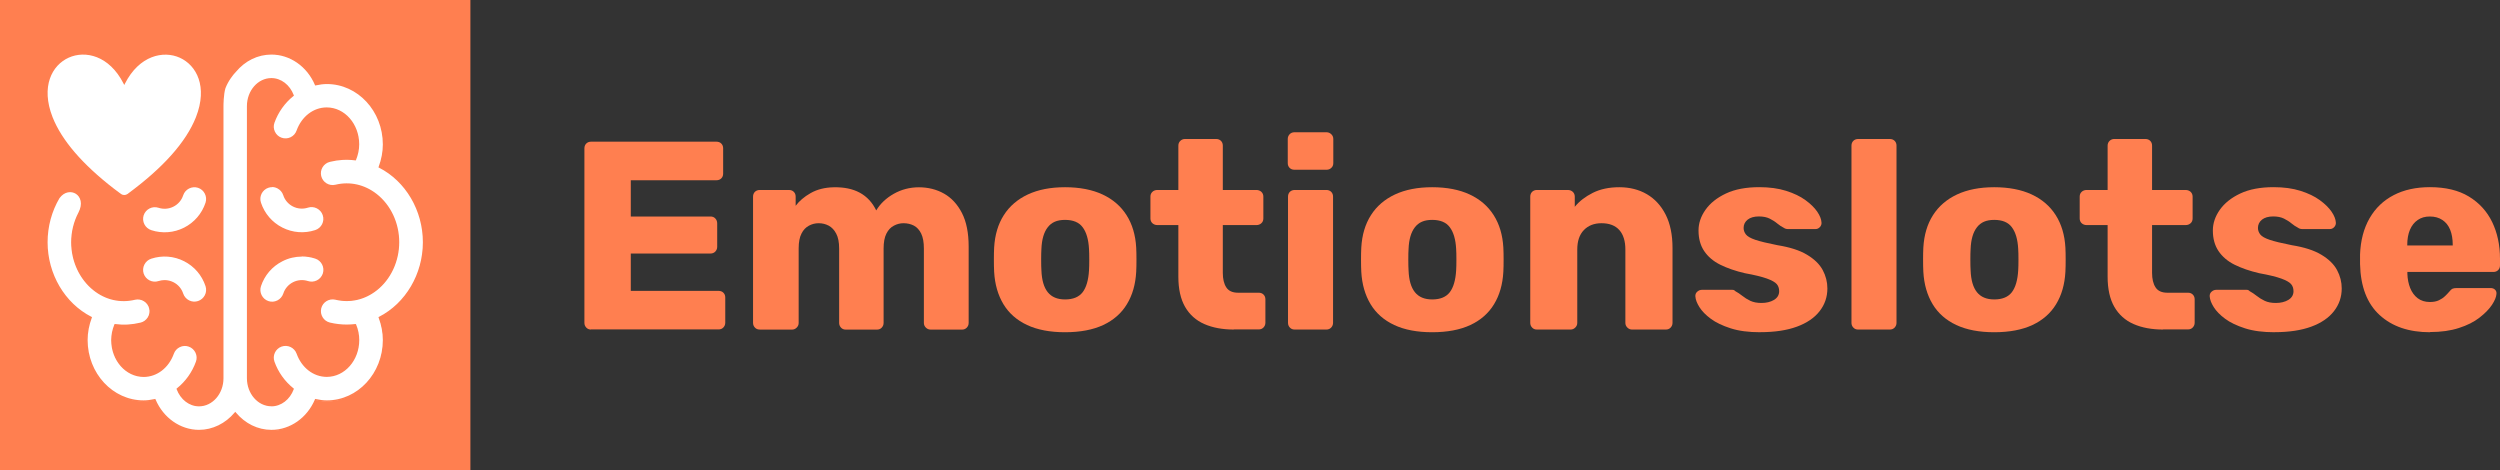
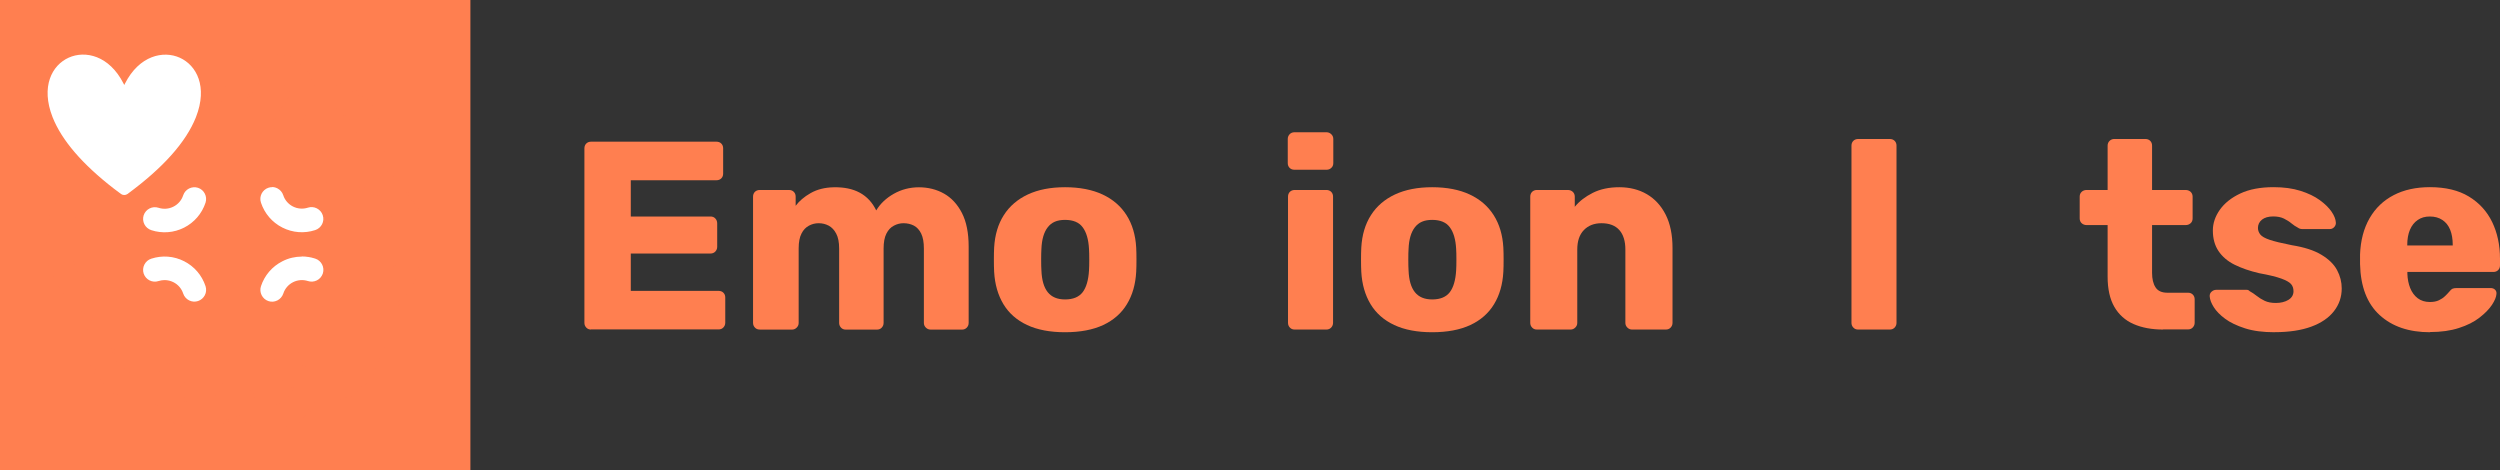
<svg xmlns="http://www.w3.org/2000/svg" id="Layer_2" viewBox="0 0 390.31 73.44">
  <rect x="0" y="0" width="390.31" height="73.44" fill="#333333" stroke="none" />
  <defs>
    <style>.cls-1{fill:#fff;}.cls-2{fill:coral;}</style>
  </defs>
  <g id="Layer_1-2">
    <path class="cls-2" d="M92.28,51.45c-.31,0-.56-.1-.75-.31-.2-.21-.29-.45-.29-.73v-27.25c0-.31.1-.56.29-.75.2-.2.45-.29.75-.29h19.58c.31,0,.56.1.75.29.2.2.29.45.29.75v3.94c0,.31-.1.56-.29.75s-.45.29-.75.29h-13.38v5.66h12.45c.31,0,.56.1.75.31.2.21.29.47.29.78v3.65c0,.28-.1.52-.29.73-.2.21-.45.31-.75.31h-12.45v5.83h13.71c.31,0,.56.1.75.29.2.2.29.45.29.75v3.94c0,.28-.1.52-.29.73-.2.21-.45.31-.75.31h-19.92Z" />
    <path class="cls-2" d="M118.61,51.45c-.31,0-.56-.1-.75-.31-.2-.21-.29-.45-.29-.73v-19.71c0-.31.1-.56.29-.75s.45-.29.75-.29h4.57c.31,0,.56.1.75.29.2.2.29.45.29.75v1.43c.56-.75,1.34-1.42,2.35-1.99,1.01-.57,2.19-.87,3.56-.9,3.24-.08,5.46,1.12,6.67,3.61.64-1.06,1.56-1.93,2.75-2.6,1.19-.67,2.5-1.01,3.92-1.01s2.76.33,3.92.99c1.16.66,2.09,1.66,2.79,3.02.7,1.36,1.05,3.11,1.05,5.26v11.91c0,.28-.1.52-.29.73-.2.21-.45.31-.75.31h-4.86c-.31,0-.57-.1-.78-.31-.21-.21-.31-.45-.31-.73v-11.62c0-.98-.14-1.75-.42-2.33-.28-.57-.66-.99-1.13-1.24-.48-.25-1.02-.38-1.64-.38-.5,0-1,.12-1.49.38-.49.25-.88.66-1.17,1.24-.29.57-.44,1.35-.44,2.33v11.62c0,.28-.1.52-.29.73s-.45.31-.75.31h-4.86c-.31,0-.56-.1-.75-.31s-.29-.45-.29-.73v-11.62c0-.98-.15-1.75-.46-2.33s-.7-.99-1.17-1.24c-.48-.25-.99-.38-1.55-.38s-1.04.12-1.53.38-.88.66-1.17,1.24c-.29.57-.44,1.33-.44,2.29v11.66c0,.28-.1.52-.31.73-.21.21-.45.31-.73.31h-4.99Z" />
    <path class="cls-2" d="M166.28,51.87c-2.35,0-4.33-.38-5.93-1.13s-2.84-1.84-3.69-3.25c-.85-1.41-1.34-3.1-1.45-5.05-.03-.56-.04-1.2-.04-1.91s.01-1.33.04-1.87c.11-1.98.62-3.68,1.51-5.07.89-1.4,2.14-2.47,3.75-3.23,1.61-.75,3.54-1.13,5.81-1.13s4.24.38,5.85,1.13c1.61.75,2.86,1.83,3.75,3.23.89,1.4,1.4,3.09,1.51,5.07.03.53.04,1.15.04,1.87s-.01,1.35-.04,1.91c-.11,1.96-.59,3.64-1.45,5.05-.85,1.41-2.08,2.49-3.69,3.25-1.61.75-3.6,1.13-5.98,1.13ZM166.28,46.75c1.26,0,2.17-.38,2.75-1.13.57-.75.9-1.89.99-3.4.03-.42.04-.98.04-1.68s-.01-1.26-.04-1.68c-.08-1.48-.41-2.61-.99-3.38-.57-.77-1.49-1.15-2.75-1.15s-2.1.38-2.7,1.15c-.6.77-.93,1.89-.99,3.38-.03.42-.04.98-.04,1.68s.01,1.26.04,1.68c.06,1.51.38,2.64.99,3.4.6.75,1.5,1.13,2.7,1.13Z" />
-     <path class="cls-2" d="M192.65,51.45c-1.79,0-3.33-.29-4.63-.86s-2.3-1.47-3-2.68c-.7-1.22-1.05-2.79-1.05-4.72v-8.05h-3.27c-.31,0-.57-.1-.78-.29s-.31-.45-.31-.75v-3.4c0-.31.1-.56.31-.75.21-.2.47-.29.78-.29h3.27v-6.92c0-.31.11-.56.31-.75.21-.2.45-.29.73-.29h4.86c.31,0,.56.1.75.29.2.2.29.45.29.75v6.92h5.24c.31,0,.57.1.78.29.21.2.31.45.31.75v3.4c0,.31-.1.56-.31.75s-.47.29-.78.29h-5.24v7.46c0,.95.18,1.71.54,2.26.36.56.98.84,1.84.84h3.23c.31,0,.56.1.75.29.2.2.29.45.29.75v3.65c0,.28-.1.52-.29.73-.2.21-.45.31-.75.31h-3.9Z" />
    <path class="cls-2" d="M202.09,26.5c-.31,0-.56-.1-.75-.29-.2-.2-.29-.45-.29-.75v-3.77c0-.28.1-.52.29-.73.2-.21.45-.31.75-.31h5.03c.28,0,.52.11.73.31s.31.46.31.73v3.77c0,.31-.1.56-.31.75-.21.2-.45.29-.73.29h-5.03ZM202.13,51.45c-.31,0-.56-.1-.75-.31-.2-.21-.29-.45-.29-.73v-19.71c0-.31.1-.56.29-.75s.45-.29.75-.29h4.95c.31,0,.56.1.75.29.2.2.29.45.29.75v19.71c0,.28-.1.52-.29.73-.2.21-.45.31-.75.31h-4.95Z" />
    <path class="cls-2" d="M223.6,51.87c-2.35,0-4.33-.38-5.93-1.13s-2.84-1.84-3.69-3.25c-.85-1.41-1.34-3.1-1.45-5.05-.03-.56-.04-1.2-.04-1.91s.01-1.33.04-1.87c.11-1.98.62-3.68,1.51-5.07.89-1.4,2.14-2.47,3.75-3.23,1.61-.75,3.54-1.13,5.81-1.13s4.24.38,5.85,1.13c1.61.75,2.86,1.83,3.75,3.23.89,1.4,1.4,3.09,1.51,5.07.03.53.04,1.15.04,1.87s-.01,1.35-.04,1.91c-.11,1.96-.59,3.64-1.45,5.05-.85,1.41-2.08,2.49-3.69,3.25-1.61.75-3.6,1.13-5.98,1.13ZM223.6,46.75c1.26,0,2.17-.38,2.75-1.13.57-.75.9-1.89.99-3.4.03-.42.04-.98.04-1.68s-.01-1.26-.04-1.68c-.08-1.48-.41-2.61-.99-3.38-.57-.77-1.49-1.15-2.75-1.15s-2.1.38-2.7,1.15c-.6.77-.93,1.89-.99,3.38-.03.42-.04.98-.04,1.68s.01,1.26.04,1.68c.06,1.51.38,2.64.99,3.4.6.75,1.5,1.13,2.7,1.13Z" />
    <path class="cls-2" d="M239.95,51.45c-.31,0-.56-.1-.75-.31-.2-.21-.29-.45-.29-.73v-19.71c0-.31.1-.56.29-.75s.45-.29.75-.29h4.82c.31,0,.57.1.78.29.21.2.31.45.31.75v1.59c.7-.87,1.64-1.59,2.81-2.18s2.56-.88,4.15-.88,3.05.36,4.3,1.09c1.24.73,2.22,1.79,2.93,3.19s1.07,3.13,1.07,5.2v11.7c0,.28-.1.52-.29.73s-.45.31-.75.31h-5.28c-.28,0-.52-.1-.73-.31-.21-.21-.31-.45-.31-.73v-11.45c0-1.31-.31-2.33-.94-3.04s-1.56-1.07-2.79-1.07c-1.15,0-2.06.36-2.75,1.07-.69.71-1.03,1.73-1.03,3.04v11.45c0,.28-.1.52-.31.73s-.46.31-.73.31h-5.24Z" />
-     <path class="cls-2" d="M274.83,51.87c-1.82,0-3.36-.2-4.63-.61-1.27-.41-2.31-.9-3.1-1.49-.8-.59-1.39-1.2-1.78-1.82s-.6-1.18-.63-1.66c-.03-.31.07-.56.29-.75.22-.2.46-.29.71-.29h4.78c.08,0,.16.01.23.04.07.03.15.08.23.17.36.2.73.44,1.09.73.36.29.78.55,1.26.78.47.22,1.05.33,1.72.33.78,0,1.44-.16,1.97-.48s.8-.78.8-1.36c0-.45-.13-.82-.38-1.11-.25-.29-.76-.58-1.53-.86-.77-.28-1.92-.56-3.46-.84-1.45-.34-2.73-.78-3.82-1.32s-1.93-1.26-2.52-2.14c-.59-.88-.88-1.95-.88-3.21,0-1.12.36-2.19,1.09-3.23.73-1.03,1.79-1.88,3.19-2.54,1.4-.66,3.13-.99,5.2-.99,1.59,0,2.99.19,4.19.57,1.2.38,2.21.86,3.02,1.45.81.59,1.42,1.19,1.84,1.8.42.62.64,1.17.67,1.68.03.28-.06.52-.25.73-.2.21-.42.31-.67.31h-4.36c-.11,0-.22-.02-.34-.06s-.21-.09-.29-.15c-.34-.17-.67-.39-1.01-.67-.33-.28-.73-.53-1.17-.75s-1.01-.34-1.68-.34c-.75,0-1.34.17-1.76.5-.42.34-.63.77-.63,1.3,0,.36.12.7.36,1.01s.73.59,1.47.84c.74.25,1.89.53,3.46.84,1.93.31,3.47.8,4.61,1.49,1.15.69,1.96,1.48,2.45,2.39.49.91.73,1.87.73,2.87,0,1.34-.41,2.53-1.22,3.56-.81,1.04-1.99,1.84-3.54,2.41-1.55.57-3.46.86-5.72.86Z" />
    <path class="cls-2" d="M290.1,51.45c-.31,0-.56-.1-.75-.31-.2-.21-.29-.45-.29-.73v-27.67c0-.31.1-.56.29-.75s.45-.29.75-.29h4.95c.31,0,.56.1.75.29.2.2.29.45.29.75v27.67c0,.28-.1.52-.29.73-.2.21-.45.31-.75.31h-4.95Z" />
-     <path class="cls-2" d="M311.35,51.87c-2.35,0-4.33-.38-5.93-1.13s-2.84-1.84-3.69-3.25c-.85-1.41-1.34-3.1-1.45-5.05-.03-.56-.04-1.2-.04-1.91s.01-1.33.04-1.87c.11-1.98.62-3.68,1.51-5.07.89-1.4,2.14-2.47,3.75-3.23,1.61-.75,3.54-1.13,5.81-1.13s4.24.38,5.85,1.13c1.61.75,2.86,1.83,3.75,3.23.89,1.4,1.4,3.09,1.51,5.07.03.53.04,1.15.04,1.87s-.01,1.35-.04,1.91c-.11,1.96-.59,3.64-1.45,5.05-.85,1.41-2.08,2.49-3.69,3.25-1.61.75-3.6,1.13-5.98,1.13ZM311.35,46.75c1.26,0,2.17-.38,2.75-1.13.57-.75.9-1.89.99-3.4.03-.42.04-.98.04-1.68s-.01-1.26-.04-1.68c-.08-1.48-.41-2.61-.99-3.38-.57-.77-1.49-1.15-2.75-1.15s-2.1.38-2.7,1.15c-.6.77-.93,1.89-.99,3.38-.03.42-.04.98-.04,1.68s.01,1.26.04,1.68c.06,1.51.38,2.64.99,3.4.6.75,1.5,1.13,2.7,1.13Z" />
    <path class="cls-2" d="M337.73,51.45c-1.79,0-3.33-.29-4.63-.86s-2.3-1.47-3-2.68c-.7-1.22-1.05-2.79-1.05-4.72v-8.05h-3.27c-.31,0-.57-.1-.78-.29s-.31-.45-.31-.75v-3.4c0-.31.1-.56.31-.75.21-.2.47-.29.78-.29h3.27v-6.92c0-.31.11-.56.31-.75.21-.2.45-.29.73-.29h4.86c.31,0,.56.1.75.29.2.2.29.45.29.75v6.92h5.24c.31,0,.57.1.78.29.21.2.31.45.31.75v3.4c0,.31-.1.56-.31.75s-.47.29-.78.29h-5.24v7.46c0,.95.18,1.71.54,2.26.36.56.98.84,1.84.84h3.23c.31,0,.56.1.75.29.2.2.29.45.29.75v3.65c0,.28-.1.52-.29.73-.2.21-.45.31-.75.31h-3.9Z" />
    <path class="cls-2" d="M355.13,51.87c-1.82,0-3.36-.2-4.63-.61-1.27-.41-2.31-.9-3.1-1.49-.8-.59-1.39-1.2-1.78-1.82s-.6-1.18-.63-1.66c-.03-.31.07-.56.29-.75.22-.2.46-.29.71-.29h4.78c.08,0,.16.01.23.04.07.03.15.08.23.17.36.2.73.44,1.09.73.36.29.78.55,1.26.78.47.22,1.05.33,1.72.33.78,0,1.44-.16,1.97-.48s.8-.78.8-1.36c0-.45-.13-.82-.38-1.11-.25-.29-.76-.58-1.53-.86-.77-.28-1.92-.56-3.46-.84-1.45-.34-2.73-.78-3.82-1.32s-1.93-1.26-2.52-2.14c-.59-.88-.88-1.95-.88-3.21,0-1.12.36-2.19,1.09-3.23.73-1.03,1.79-1.88,3.19-2.54,1.4-.66,3.13-.99,5.2-.99,1.59,0,2.99.19,4.19.57,1.2.38,2.21.86,3.02,1.45.81.59,1.42,1.19,1.84,1.8.42.62.64,1.17.67,1.68.03.28-.06.52-.25.73-.2.21-.42.31-.67.31h-4.36c-.11,0-.22-.02-.34-.06s-.21-.09-.29-.15c-.34-.17-.67-.39-1.01-.67-.33-.28-.73-.53-1.17-.75s-1.01-.34-1.68-.34c-.75,0-1.34.17-1.76.5-.42.34-.63.77-.63,1.3,0,.36.12.7.36,1.01s.73.59,1.47.84c.74.25,1.89.53,3.46.84,1.93.31,3.47.8,4.61,1.49,1.15.69,1.96,1.48,2.45,2.39.49.91.73,1.87.73,2.87,0,1.34-.41,2.53-1.22,3.56-.81,1.04-1.99,1.84-3.54,2.41-1.55.57-3.46.86-5.72.86Z" />
    <path class="cls-2" d="M379.4,51.87c-3.3,0-5.93-.89-7.88-2.68-1.96-1.79-2.98-4.44-3.06-7.97v-1.47c.08-2.21.58-4.1,1.49-5.68.91-1.58,2.17-2.78,3.77-3.61s3.49-1.24,5.64-1.24c2.46,0,4.49.49,6.1,1.47s2.82,2.31,3.63,3.98c.81,1.68,1.22,3.59,1.22,5.74v1.01c0,.31-.1.56-.29.75-.2.2-.45.29-.75.29h-13.42v.29c.03.81.17,1.55.44,2.22s.66,1.2,1.17,1.59c.52.39,1.15.59,1.91.59.56,0,1.03-.09,1.4-.27.38-.18.69-.39.94-.63.25-.24.45-.44.59-.61.25-.31.45-.5.61-.57.15-.07.4-.1.73-.1h5.2c.28,0,.51.08.69.25.18.17.26.39.23.67-.03.48-.27,1.05-.71,1.72-.45.67-1.1,1.33-1.95,1.99-.85.66-1.92,1.2-3.21,1.61-1.29.42-2.78.63-4.49.63ZM375.84,38.32h7.09v-.08c0-.92-.13-1.71-.4-2.37-.27-.66-.67-1.17-1.22-1.53-.54-.36-1.19-.54-1.95-.54s-1.36.18-1.89.54c-.53.36-.94.87-1.22,1.53-.28.66-.42,1.45-.42,2.37v.08Z" />
    <rect class="cls-2" width="73.44" height="73.44" />
-     <path class="cls-1" d="M66.13,37.81h0c0-5.19-2.83-9.67-6.91-11.75.42-1.12.66-2.31.66-3.52,0-5.27-3.98-9.55-8.87-9.55-.6,0-1.18.09-1.75.22-1.2-2.84-3.86-4.8-6.9-4.8-2.25,0-4.26,1.08-5.65,2.75-.02-.02-1.13,1.17-1.65,2.6-.29.98-.31,2.54-.31,2.83v10.41c0,.07,0,3.93,0,4.03v13.61c0,.18,0,3.05,0,4.03v10.41c0,2.34-1.66,4.25-3.69,4.25h0c-1.5,0-2.8-1.06-3.37-2.58,1.32-1.06,2.39-2.5,3.01-4.22.37-1.02-.17-2.14-1.19-2.51-1.02-.37-2.14.17-2.51,1.19-.77,2.15-2.57,3.53-4.59,3.53-2.73,0-4.95-2.52-4.95-5.63,0-.83.18-1.63.48-2.37.44.05.88.08,1.33.08.89,0,1.76-.11,2.66-.32,1.05-.25,1.7-1.31,1.45-2.36s-1.31-1.7-2.36-1.45c-5.17,1.24-9.81-3.21-9.81-8.86,0-1.67.41-3.22,1.12-4.56,1.5-2.83-1.54-4.6-3.16-2.4-1.19,2.01-1.88,4.4-1.88,6.97,0,5.19,2.83,9.67,6.91,11.75-.42,1.12-.66,2.31-.66,3.53,0,5.27,3.98,9.55,8.87,9.55.6,0,1.18-.09,1.75-.22,1.2,2.84,3.86,4.8,6.9,4.8,2.25,0,4.26-1.08,5.65-2.75,1.4,1.67,3.4,2.75,5.65,2.75,3.04,0,5.69-1.96,6.89-4.8.57.13,1.15.22,1.75.22,4.89,0,8.87-4.28,8.87-9.55,0-1.22-.24-2.41-.66-3.53,4.07-2.08,6.91-6.56,6.91-11.75ZM52.4,46.67h0c-1.05-.25-2.11.4-2.36,1.45-.25,1.05.4,2.11,1.45,2.36.9.21,1.77.32,2.66.32.45,0,.89-.03,1.33-.08.31.74.48,1.54.48,2.37,0,3.1-2.22,5.63-4.95,5.63-2.02,0-3.82-1.39-4.59-3.53-.37-1.02-1.49-1.55-2.51-1.19-1.02.37-1.55,1.49-1.19,2.51.61,1.72,1.68,3.16,3.01,4.22-.56,1.52-1.87,2.59-3.37,2.59-2.03,0-3.69-1.91-3.69-4.25v-10.41c0-1.24,0-3.2,0-4.18v-12.95c0-.9,0-4.47,0-4.54v-10.41c0-2.34,1.66-4.25,3.69-4.25,1.5,0,2.8,1.06,3.37,2.58-1.32,1.06-2.39,2.5-3.01,4.22-.37,1.02.17,2.14,1.19,2.51,1.01.36,2.14-.17,2.51-1.19.77-2.15,2.57-3.53,4.59-3.53,2.73,0,4.95,2.52,4.95,5.63,0,.83-.18,1.63-.48,2.37-.44-.05-.88-.08-1.33-.08-.9,0-1.77.11-2.67.32-1.05.25-1.7,1.31-1.45,2.37.25,1.05,1.31,1.7,2.37,1.45,5.12-1.24,9.81,3.2,9.81,8.85s-4.64,10.1-9.81,8.86Z" />
    <path class="cls-2" d="M42.37,67.35c-2.12,0-4.18-.98-5.65-2.68-1.47,1.71-3.52,2.68-5.65,2.68-2.97,0-5.7-1.87-6.97-4.79-.62.13-1.16.2-1.68.2-4.96,0-8.99-4.34-8.99-9.67,0-1.15.21-2.31.63-3.46-4.18-2.18-6.88-6.81-6.88-11.81,0-2.5.66-4.93,1.9-7.03.89-1.21,2.12-1.23,2.88-.75.83.53,1.31,1.74.5,3.28-.72,1.37-1.1,2.93-1.1,4.5,0,2.91,1.27,5.65,3.4,7.33,1.82,1.44,4.05,1.94,6.26,1.41,1.12-.26,2.25.43,2.51,1.54.13.54.04,1.1-.25,1.58-.29.47-.75.81-1.29.94-1.34.32-2.61.4-3.94.25-.29.73-.44,1.48-.44,2.23,0,3.03,2.16,5.5,4.82,5.5,1.97,0,3.72-1.35,4.47-3.45.19-.53.57-.95,1.07-1.19s1.07-.27,1.59-.08c.53.19.95.57,1.19,1.07.24.5.27,1.07.08,1.59-.59,1.65-1.62,3.11-2.97,4.22.58,1.47,1.84,2.42,3.22,2.42h0c.95,0,1.84-.43,2.51-1.2.68-.78,1.05-1.82,1.05-2.92V16.57c0-.18,0-1.84.31-2.86.44-1.21,1.39-2.4,1.68-2.64h0c1.48-1.78,3.58-2.8,5.75-2.8,2.97,0,5.7,1.87,6.97,4.78.62-.13,1.16-.2,1.68-.2,4.96,0,8.99,4.34,8.99,9.68,0,1.15-.21,2.31-.63,3.46,4.18,2.18,6.88,6.81,6.88,11.81s-2.7,9.63-6.88,11.81c.42,1.15.63,2.32.63,3.46,0,5.33-4.03,9.67-8.99,9.67-.52,0-1.05-.06-1.68-.2-1.27,2.91-3.99,4.79-6.97,4.79ZM36.72,64.28l.1.12c1.46,1.74,3.43,2.71,5.56,2.71,2.9,0,5.56-1.86,6.78-4.73l.04-.1.1.02c.65.14,1.2.21,1.73.21,4.82,0,8.74-4.23,8.74-9.42,0-1.15-.22-2.33-.65-3.48l-.04-.1.1-.05c4.15-2.12,6.84-6.69,6.84-11.64s-2.68-9.52-6.84-11.64l-.1-.05.04-.1c.43-1.16.65-2.33.65-3.48,0-5.2-3.92-9.43-8.74-9.43-.53,0-1.07.07-1.73.21l-.1.02-.04-.1c-1.22-2.87-3.88-4.73-6.78-4.73-2.13,0-4.1.96-5.56,2.71l-.09.11h-.01c-.26.27-1.09,1.27-1.53,2.45-.29.98-.3,2.6-.3,2.78v42.49c0,2.41-1.71,4.38-3.82,4.38-1.52,0-2.88-1.05-3.49-2.67l-.03-.08.07-.06c1.36-1.09,2.38-2.53,2.97-4.17.17-.46.14-.96-.07-1.4-.21-.44-.58-.78-1.04-.94-.46-.17-.96-.14-1.4.07-.44.21-.78.58-.94,1.04-.79,2.2-2.63,3.62-4.71,3.62-2.8,0-5.07-2.58-5.07-5.75,0-.82.17-1.63.49-2.42l.04-.09h.09c1.33.18,2.61.1,3.95-.22.48-.11.88-.41,1.14-.82.26-.42.34-.91.22-1.39-.23-.98-1.23-1.59-2.21-1.36-2.29.55-4.59.03-6.47-1.46-2.19-1.73-3.5-4.54-3.5-7.52,0-1.61.39-3.21,1.13-4.62.74-1.4.33-2.49-.41-2.95-.67-.42-1.75-.39-2.54.68-1.21,2.05-1.86,4.44-1.86,6.89,0,4.95,2.68,9.52,6.84,11.64l.1.05-.04.1c-.43,1.16-.65,2.33-.65,3.48,0,5.2,3.92,9.42,8.74,9.42.53,0,1.08-.07,1.73-.21l.1-.02.04.1c1.22,2.87,3.88,4.73,6.78,4.73,2.1,0,4.13-.99,5.56-2.7l.1-.12ZM42.37,63.43c-2.1,0-3.82-1.96-3.82-4.38V16.57c0-2.41,1.71-4.38,3.82-4.38,1.51,0,2.88,1.05,3.49,2.66l.03.08-.07.06c-1.36,1.09-2.38,2.53-2.97,4.17-.17.46-.14.96.07,1.4.21.44.58.78,1.04.94.46.16.96.14,1.4-.07s.78-.58.94-1.04c.79-2.2,2.63-3.62,4.71-3.62,2.8,0,5.07,2.58,5.07,5.76,0,.82-.17,1.63-.49,2.42l-.04.09h-.09c-1.37-.18-2.64-.09-3.96.23-.98.24-1.59,1.23-1.35,2.22.24.98,1.23,1.59,2.22,1.35,2.27-.55,4.56-.03,6.45,1.45,2.2,1.73,3.51,4.54,3.51,7.52s-1.31,5.8-3.5,7.52c-1.89,1.49-4.18,2.01-6.47,1.46h0c-.99-.23-1.98.38-2.21,1.36-.23.99.38,1.98,1.36,2.21.89.21,1.76.31,2.64.31.42,0,.85-.03,1.32-.08h.09s.04.08.04.08c.33.78.49,1.6.49,2.42,0,3.17-2.27,5.75-5.07,5.75-2.08,0-3.92-1.42-4.71-3.62-.34-.95-1.39-1.45-2.35-1.11-.95.34-1.45,1.39-1.11,2.35.58,1.64,1.61,3.08,2.97,4.17l.07.06-.03.08c-.6,1.62-1.97,2.67-3.49,2.67ZM42.37,12.44c-1.97,0-3.57,1.85-3.57,4.13v42.48c0,2.28,1.6,4.13,3.57,4.13,1.39,0,2.64-.95,3.22-2.42-1.36-1.11-2.38-2.56-2.97-4.22-.19-.52-.16-1.09.08-1.59.24-.5.66-.88,1.18-1.07,1.08-.38,2.28.18,2.67,1.26.75,2.1,2.5,3.45,4.47,3.45,2.66,0,4.82-2.47,4.82-5.5,0-.76-.15-1.51-.44-2.23-.44.05-.85.07-1.25.07-.9,0-1.78-.11-2.69-.32-1.12-.27-1.81-1.39-1.54-2.51.27-1.11,1.4-1.81,2.51-1.54h0c2.21.53,4.43.03,6.26-1.41,2.13-1.68,3.4-4.42,3.4-7.33s-1.28-5.64-3.42-7.32c-1.83-1.44-4.04-1.94-6.23-1.41-1.12.27-2.25-.42-2.52-1.54-.13-.54-.04-1.1.25-1.58.29-.48.75-.81,1.29-.94,1.31-.32,2.58-.41,3.95-.25.29-.73.44-1.48.44-2.23,0-3.04-2.16-5.51-4.82-5.51-1.97,0-3.72,1.35-4.47,3.45-.19.52-.57.94-1.07,1.18-.5.24-1.07.27-1.59.08-.53-.19-.95-.57-1.19-1.07-.24-.5-.27-1.07-.08-1.59.59-1.65,1.62-3.11,2.97-4.22-.58-1.47-1.84-2.42-3.22-2.42Z" />
    <g id="Group_5127">
      <g id="Path_11204">
        <path class="cls-1" d="M17.7,29.55l1.12.84c.34.24.81.24,1.15,0,6.14-4.51,9.37-8.6,10.73-12.05,3.75-9.52-6.95-13.92-11.31-5.35-4.35-8.57-15.05-4.2-11.31,5.35,1.27,3.22,4.2,7.03,9.61,11.2" />
        <path class="cls-2" d="M19.39,30.69c-.23,0-.46-.07-.65-.21l-1.12-.84c-4.97-3.84-8.22-7.62-9.65-11.26-1.94-4.95-.07-8.4,2.65-9.62,2.61-1.17,6.44-.42,8.77,3.95,2.33-4.37,6.16-5.12,8.77-3.94,2.72,1.22,4.6,4.67,2.65,9.61-1.54,3.91-5.17,7.98-10.77,12.1-.19.14-.42.21-.65.21ZM17.78,29.45l1.12.84c.29.21.71.21,1,0,5.57-4.09,9.16-8.12,10.69-11.99,1.88-4.79.09-8.11-2.52-9.29-2.55-1.15-6.32-.37-8.56,4.04l-.11.22-.11-.22c-2.24-4.42-6.01-5.2-8.56-4.05-2.61,1.17-4.4,4.5-2.52,9.3,1.42,3.59,4.64,7.34,9.57,11.15Z" />
      </g>
    </g>
    <path class="cls-1" d="M22.31,42.75c.34,1.03,1.44,1.59,2.47,1.25,1.53-.5,3.19.33,3.69,1.87.34,1.03,1.44,1.59,2.47,1.25s1.59-1.44,1.25-2.47c-1.18-3.59-5.05-5.55-8.64-4.37-1.03.34-1.59,1.45-1.25,2.47h0Z" />
    <path class="cls-2" d="M30.34,47.35c-.88,0-1.7-.56-1.98-1.44-.23-.71-.73-1.29-1.4-1.63-.67-.34-1.43-.4-2.14-.16-1.09.36-2.27-.24-2.63-1.33h0c-.36-1.09.24-2.27,1.33-2.63,1.77-.58,3.66-.43,5.32.41,1.66.84,2.9,2.28,3.48,4.05.36,1.09-.24,2.27-1.33,2.63-.21.07-.43.1-.65.1ZM25.7,43.73c.47,0,.94.11,1.38.33.73.37,1.27,1,1.52,1.77.32.96,1.36,1.49,2.32,1.17.96-.32,1.49-1.35,1.17-2.32-.56-1.7-1.75-3.09-3.35-3.9-1.6-.81-3.42-.95-5.13-.39-.47.15-.84.48-1.07.92-.22.44-.26.94-.11,1.4h0c.32.96,1.35,1.49,2.32,1.17.31-.1.63-.15.95-.15Z" />
    <path class="cls-1" d="M22.31,33.57c-.34,1.03.22,2.14,1.25,2.47,3.59,1.18,7.46-.79,8.64-4.37.34-1.03-.22-2.14-1.25-2.47s-2.14.22-2.47,1.25c-.5,1.54-2.16,2.37-3.69,1.87-1.03-.34-2.14.22-2.47,1.25h0Z" />
    <path class="cls-2" d="M25.7,36.51c-.73,0-1.46-.12-2.17-.35-.53-.17-.96-.54-1.21-1.04-.25-.5-.29-1.06-.12-1.59h0c.17-.53.54-.96,1.04-1.21.5-.25,1.06-.29,1.59-.12.71.23,1.47.17,2.14-.16.67-.34,1.17-.92,1.4-1.63.36-1.09,1.54-1.69,2.63-1.33,1.09.36,1.69,1.54,1.33,2.63-.58,1.77-1.81,3.21-3.48,4.05-.99.5-2.07.76-3.15.76ZM22.43,33.61h0c-.15.47-.11.96.11,1.4.22.44.6.76,1.07.92,1.7.56,3.53.42,5.13-.39,1.6-.81,2.79-2.2,3.35-3.9.31-.96-.21-2-1.17-2.32-.96-.31-2,.21-2.32,1.17-.25.77-.79,1.4-1.52,1.77-.73.37-1.55.43-2.33.18-.96-.32-2,.21-2.32,1.17Z" />
    <path class="cls-1" d="M50.51,42.75c.34-1.03-.22-2.14-1.25-2.47-3.59-1.18-7.46.79-8.64,4.37-.34,1.03.22,2.14,1.25,2.47s2.14-.22,2.47-1.25c.5-1.54,2.16-2.37,3.69-1.87,1.03.34,2.14-.22,2.47-1.25h0Z" />
    <path class="cls-2" d="M42.48,47.35c-.22,0-.44-.03-.65-.1-1.09-.36-1.69-1.54-1.33-2.63.58-1.77,1.81-3.21,3.48-4.05,1.66-.84,3.55-.99,5.32-.41,1.09.36,1.69,1.54,1.33,2.63h0c-.17.53-.54.96-1.04,1.21-.5.25-1.06.29-1.59.12-1.47-.48-3.05.32-3.54,1.79-.17.53-.54.96-1.04,1.21-.3.15-.62.23-.94.23ZM47.12,40.06c-1.04,0-2.08.24-3.03.73-1.6.81-2.79,2.2-3.35,3.9-.31.96.21,2,1.17,2.32.46.15.96.12,1.4-.11.44-.22.76-.6.92-1.07.52-1.6,2.25-2.47,3.85-1.95.46.15.96.11,1.4-.11.44-.22.76-.6.92-1.07h0c.31-.96-.21-2-1.17-2.32-.69-.23-1.39-.34-2.1-.34Z" />
    <path class="cls-1" d="M50.51,33.57c-.34-1.03-1.44-1.59-2.47-1.25-1.53.5-3.19-.33-3.69-1.87-.34-1.03-1.44-1.59-2.47-1.25s-1.59,1.44-1.25,2.47c1.18,3.59,5.05,5.55,8.64,4.37,1.03-.34,1.59-1.45,1.25-2.47h0Z" />
    <path class="cls-2" d="M47.12,36.51c-1.08,0-2.15-.25-3.15-.76-1.66-.84-2.9-2.28-3.48-4.05-.36-1.09.24-2.27,1.33-2.63.53-.17,1.1-.13,1.59.12.5.25.87.68,1.04,1.21.48,1.47,2.07,2.27,3.54,1.79.53-.17,1.1-.13,1.59.12.5.25.87.68,1.04,1.21h0c.36,1.09-.24,2.27-1.33,2.63-.71.23-1.45.35-2.17.35ZM42.48,29.22c-.19,0-.39.03-.57.09-.96.32-1.49,1.35-1.17,2.32.56,1.7,1.75,3.09,3.35,3.9,1.6.81,3.43.95,5.13.39.96-.32,1.49-1.35,1.17-2.32h0c-.15-.47-.48-.84-.92-1.07-.44-.22-.93-.26-1.4-.11-1.6.52-3.33-.35-3.85-1.95-.15-.47-.48-.84-.92-1.07-.26-.13-.54-.2-.83-.2Z" />
  </g>
</svg>